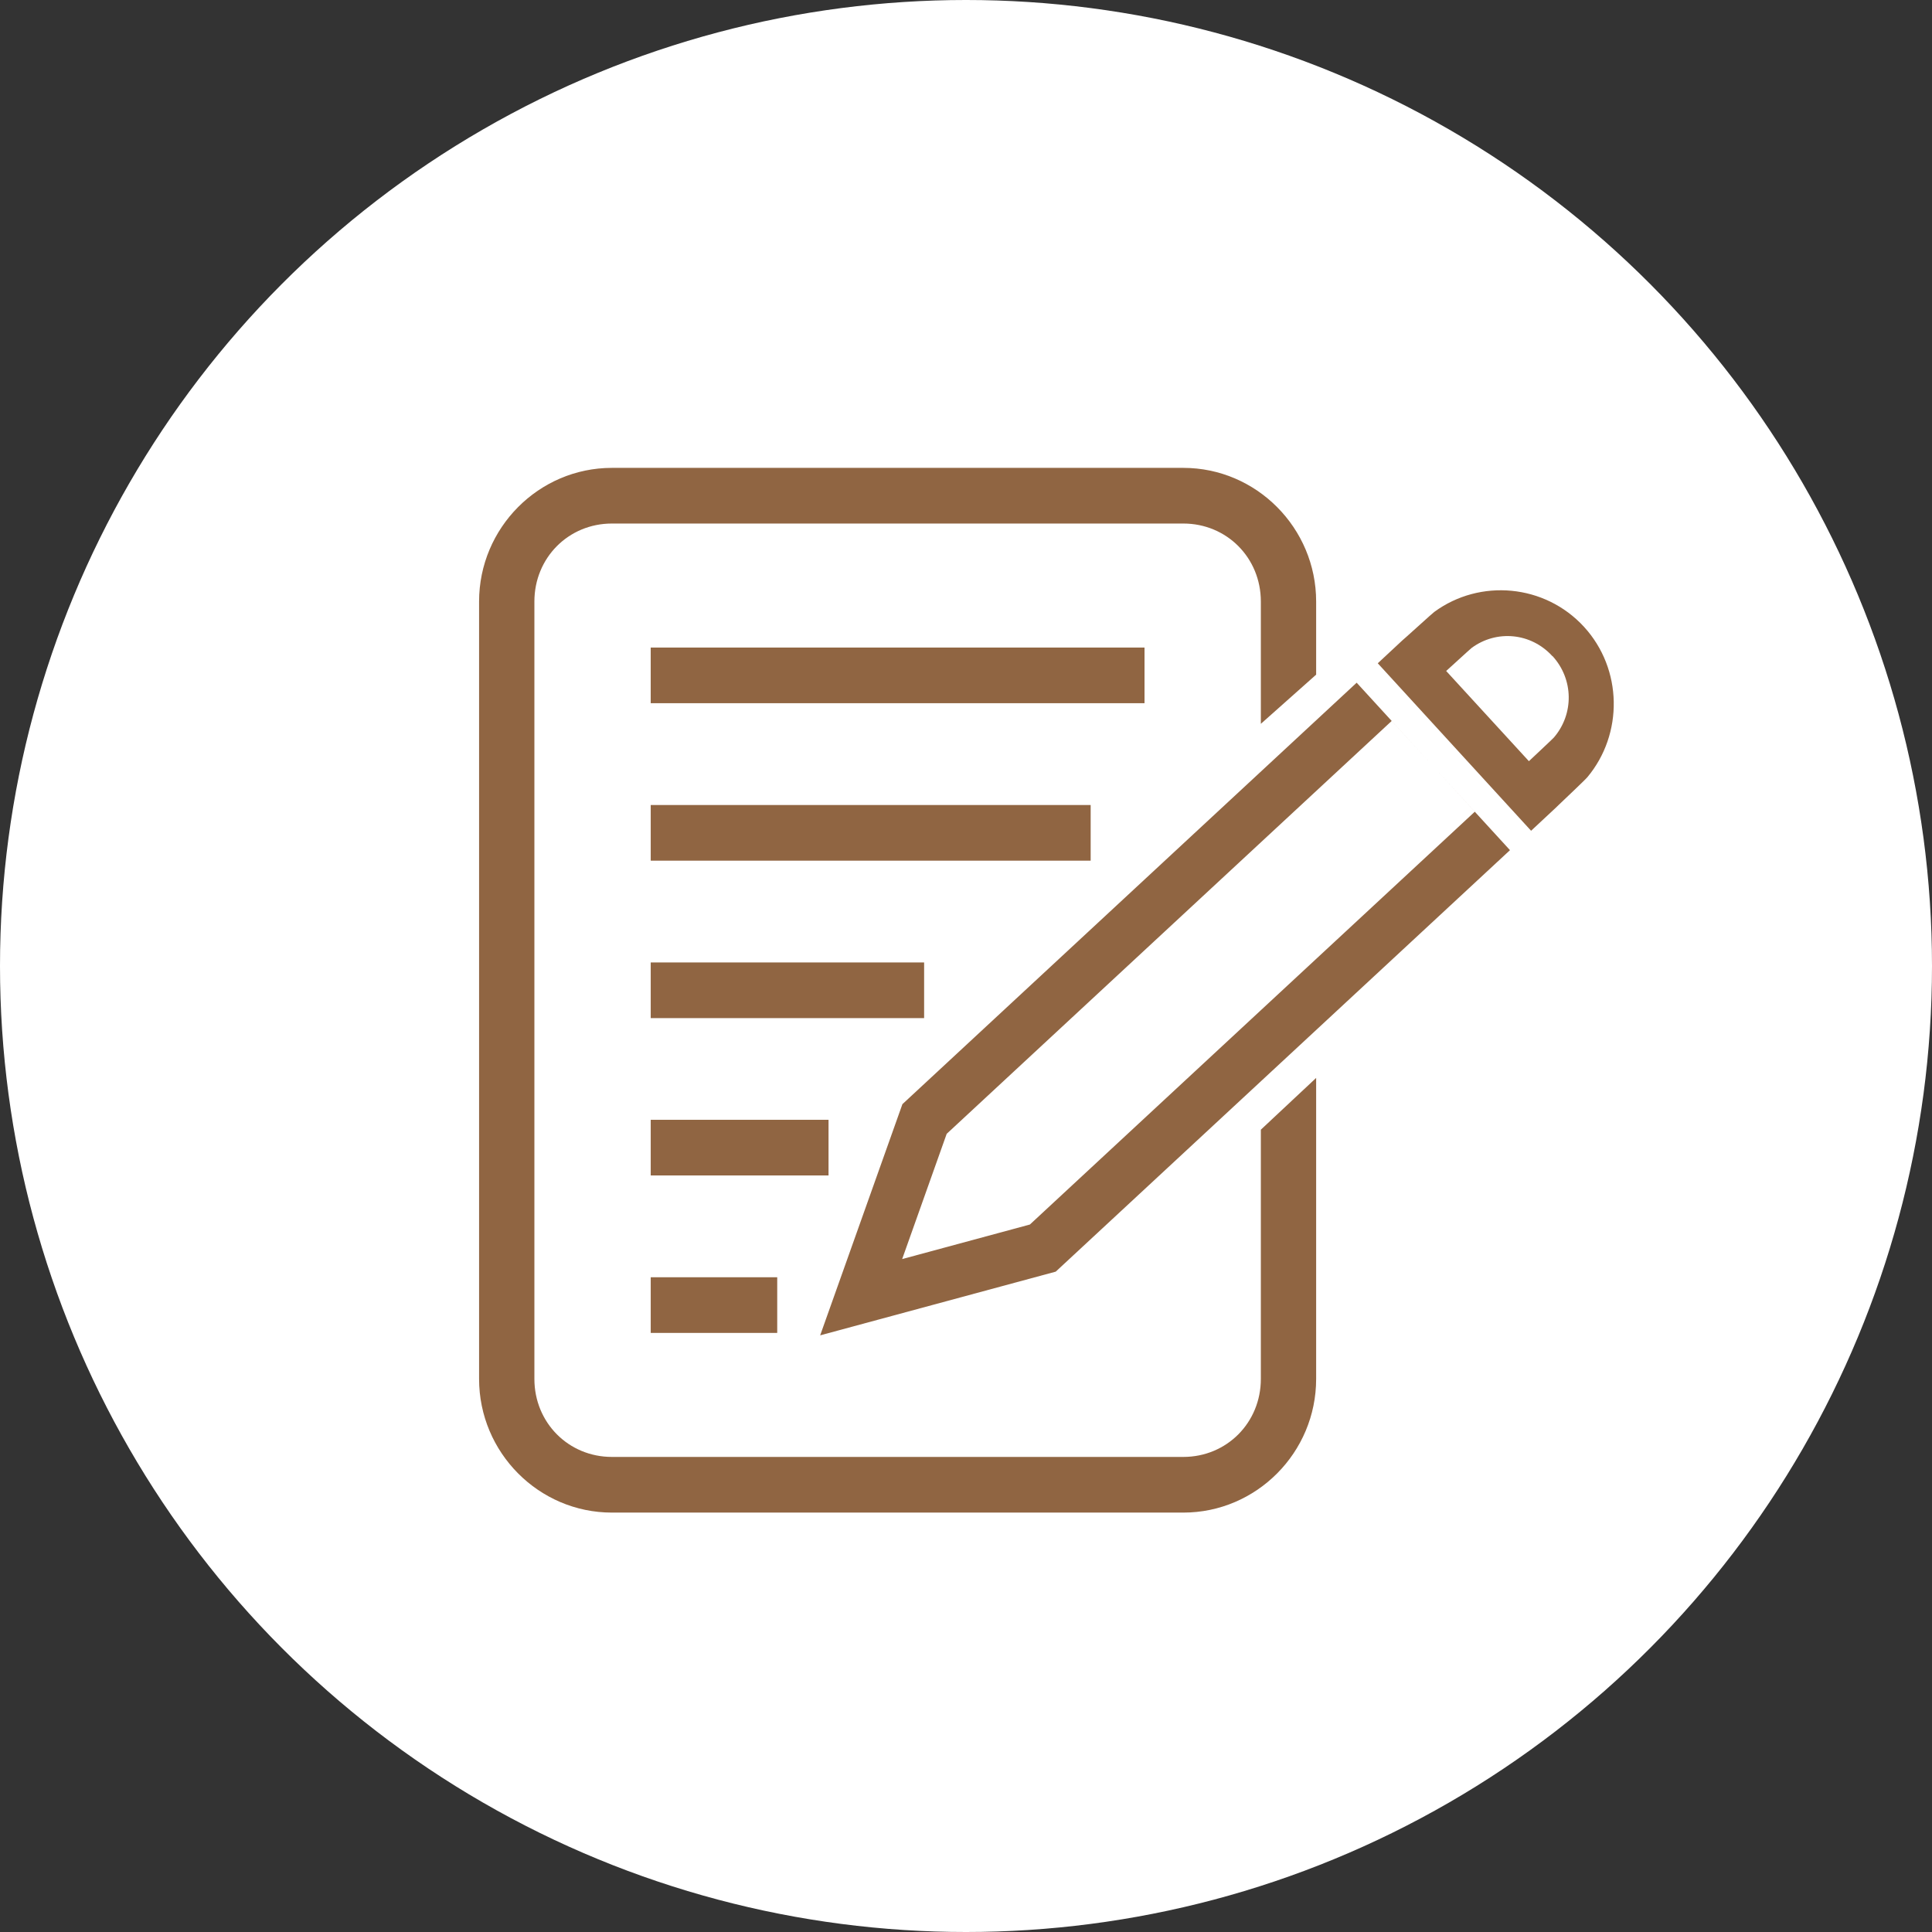
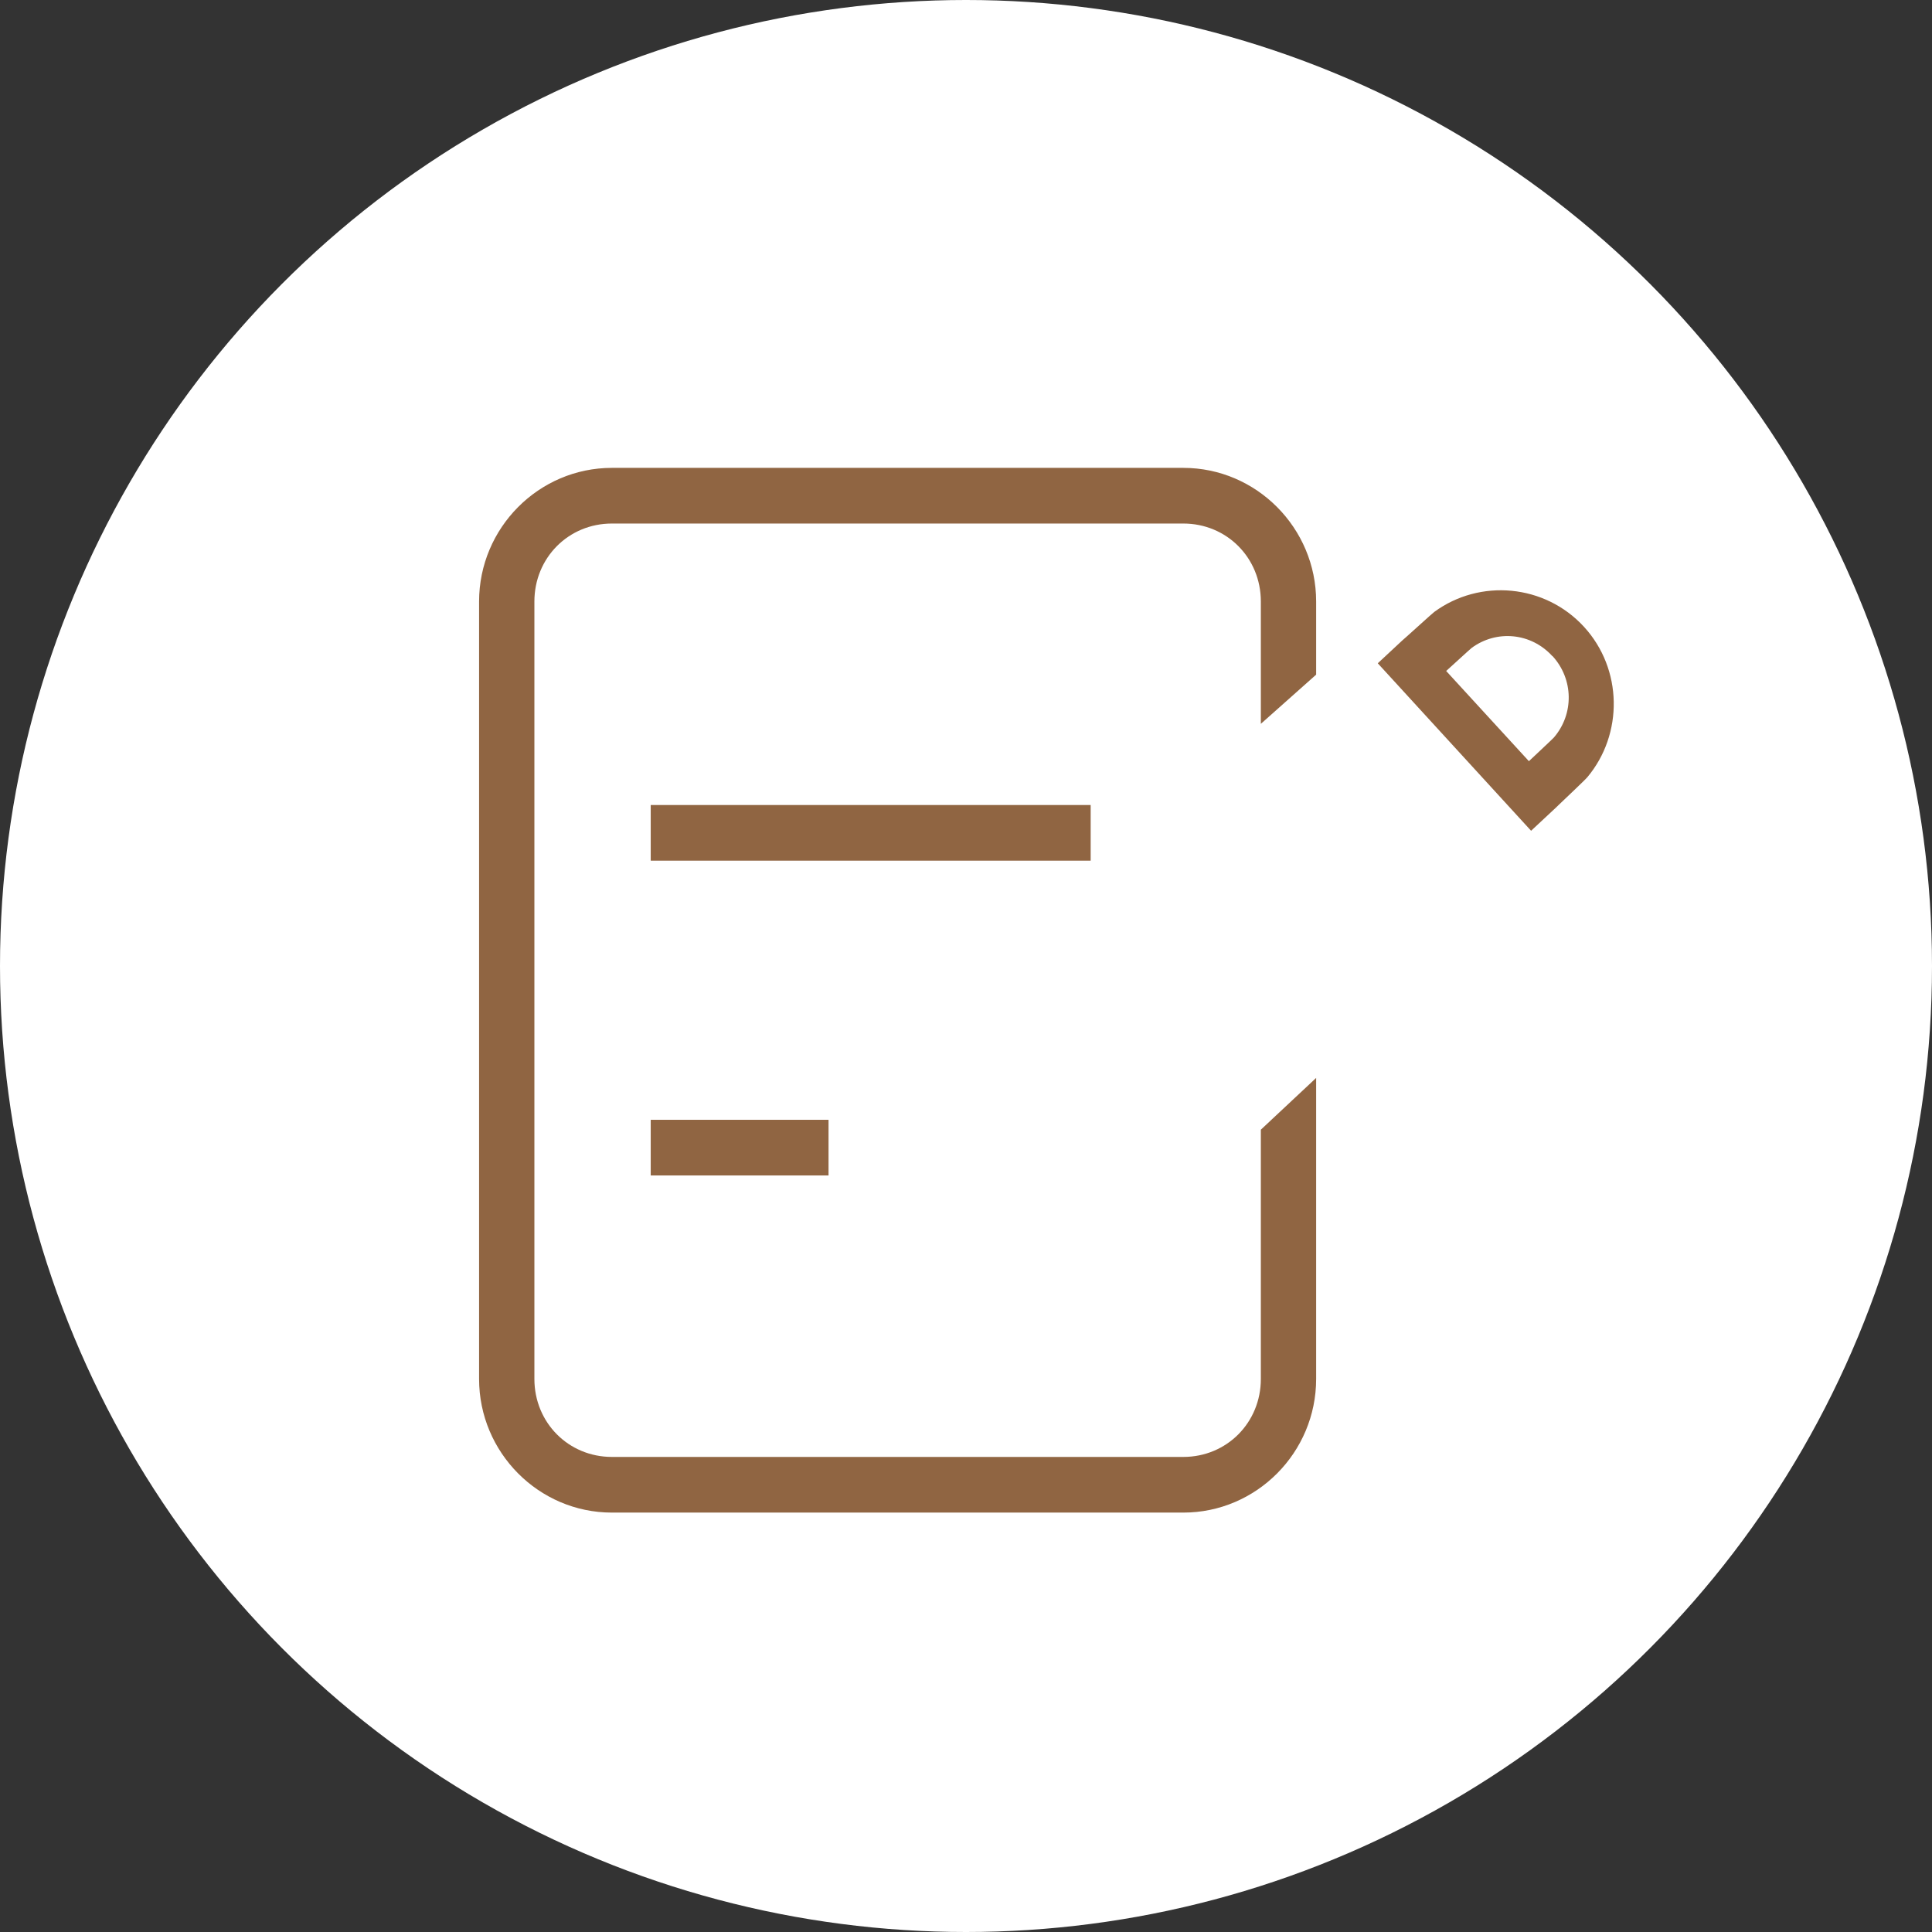
<svg xmlns="http://www.w3.org/2000/svg" width="165" height="165" viewBox="0 0 165 165" fill="none">
  <rect x="0" y="0" width="165" height="165" fill="#333333" stroke="none" />
  <circle cx="82.5" cy="82.5" r="82.5" fill="white" />
  <path d="M135.278 53.531C131.932 49.882 126.389 49.402 122.494 52.259C122.308 52.394 120.267 54.26 120.091 54.406L119.77 54.688L117.667 56.647L130.761 70.95L132.864 68.99L133.133 68.729C133.34 68.531 135.392 66.592 135.568 66.373C138.644 62.694 138.593 57.148 135.278 53.531ZM132.584 56.022C134.407 58.013 134.428 60.984 132.708 62.986C132.626 63.09 130.668 64.914 130.574 65.008L123.509 57.304C123.613 57.221 125.581 55.407 125.685 55.334C127.809 53.77 130.751 54.031 132.574 56.032L132.584 56.022Z" fill="#906542" />
-   <path d="M115.864 58.305L77.069 94.3L70.045 114.044L90.163 108.603L128.958 72.607L115.864 58.305ZM118.858 61.578L125.954 69.323L87.956 104.579L77.048 107.529L80.85 96.833L118.848 61.578H118.858Z" fill="#906542" />
  <path d="M52.258 39.958C46.012 39.958 40.915 45.087 40.915 51.373V117.766C40.915 124.052 46.012 129.181 52.258 129.181H101.061C107.308 129.181 112.404 124.052 112.404 117.766V92.059L107.681 96.479V117.766C107.681 121.498 104.77 124.427 101.061 124.427H52.258C48.55 124.427 45.639 121.498 45.639 117.766V51.373C45.639 47.641 48.55 44.712 52.258 44.712H101.061C104.77 44.712 107.681 47.641 107.681 51.373V61.818L112.404 57.617V51.373C112.404 45.087 107.297 39.958 101.061 39.958H52.258Z" fill="#906542" />
-   <path d="M55.573 55.303V60.056H97.746V55.303H55.573Z" fill="#906542" />
  <path d="M55.574 68.751V73.504H93.147V68.751H55.574Z" fill="#906542" />
-   <path d="M55.574 82.197V86.951H78.923V82.197H55.574Z" fill="#906542" />
  <path d="M55.574 95.635V100.388H70.76V95.635H55.574Z" fill="#906542" />
-   <path d="M55.574 109.082V113.836H66.378V109.082H55.574Z" fill="#906542" />
</svg>